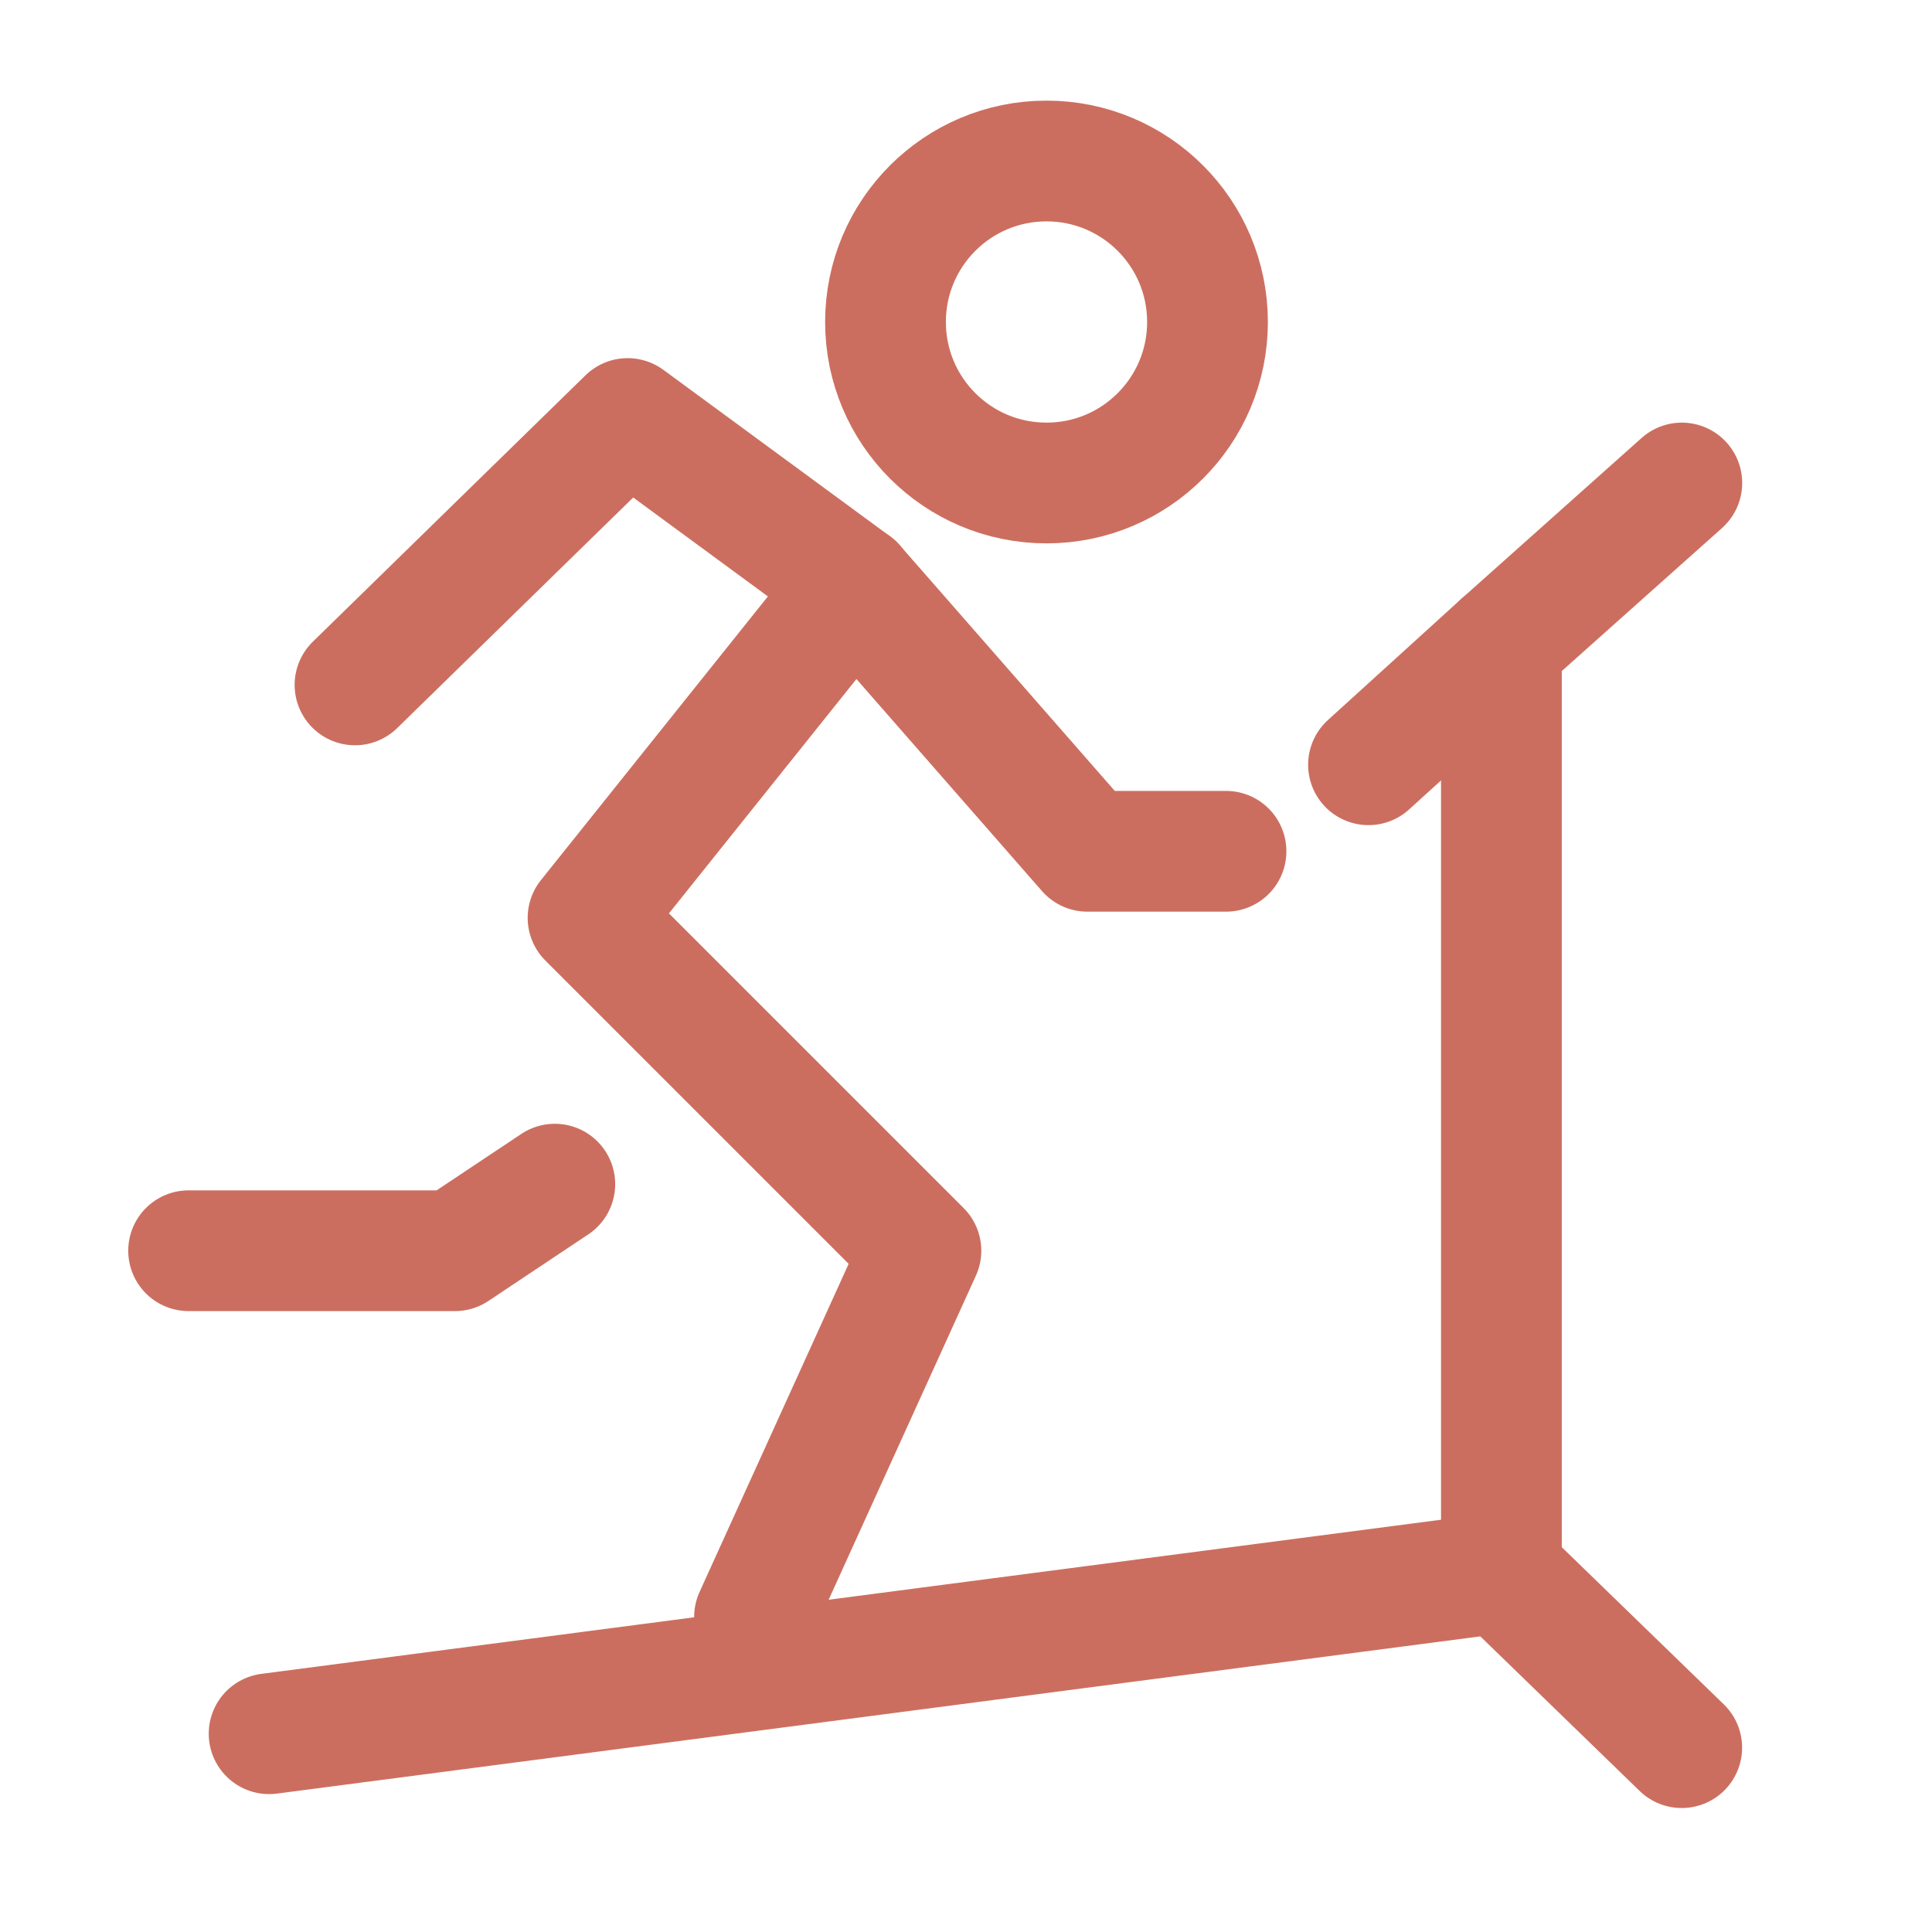
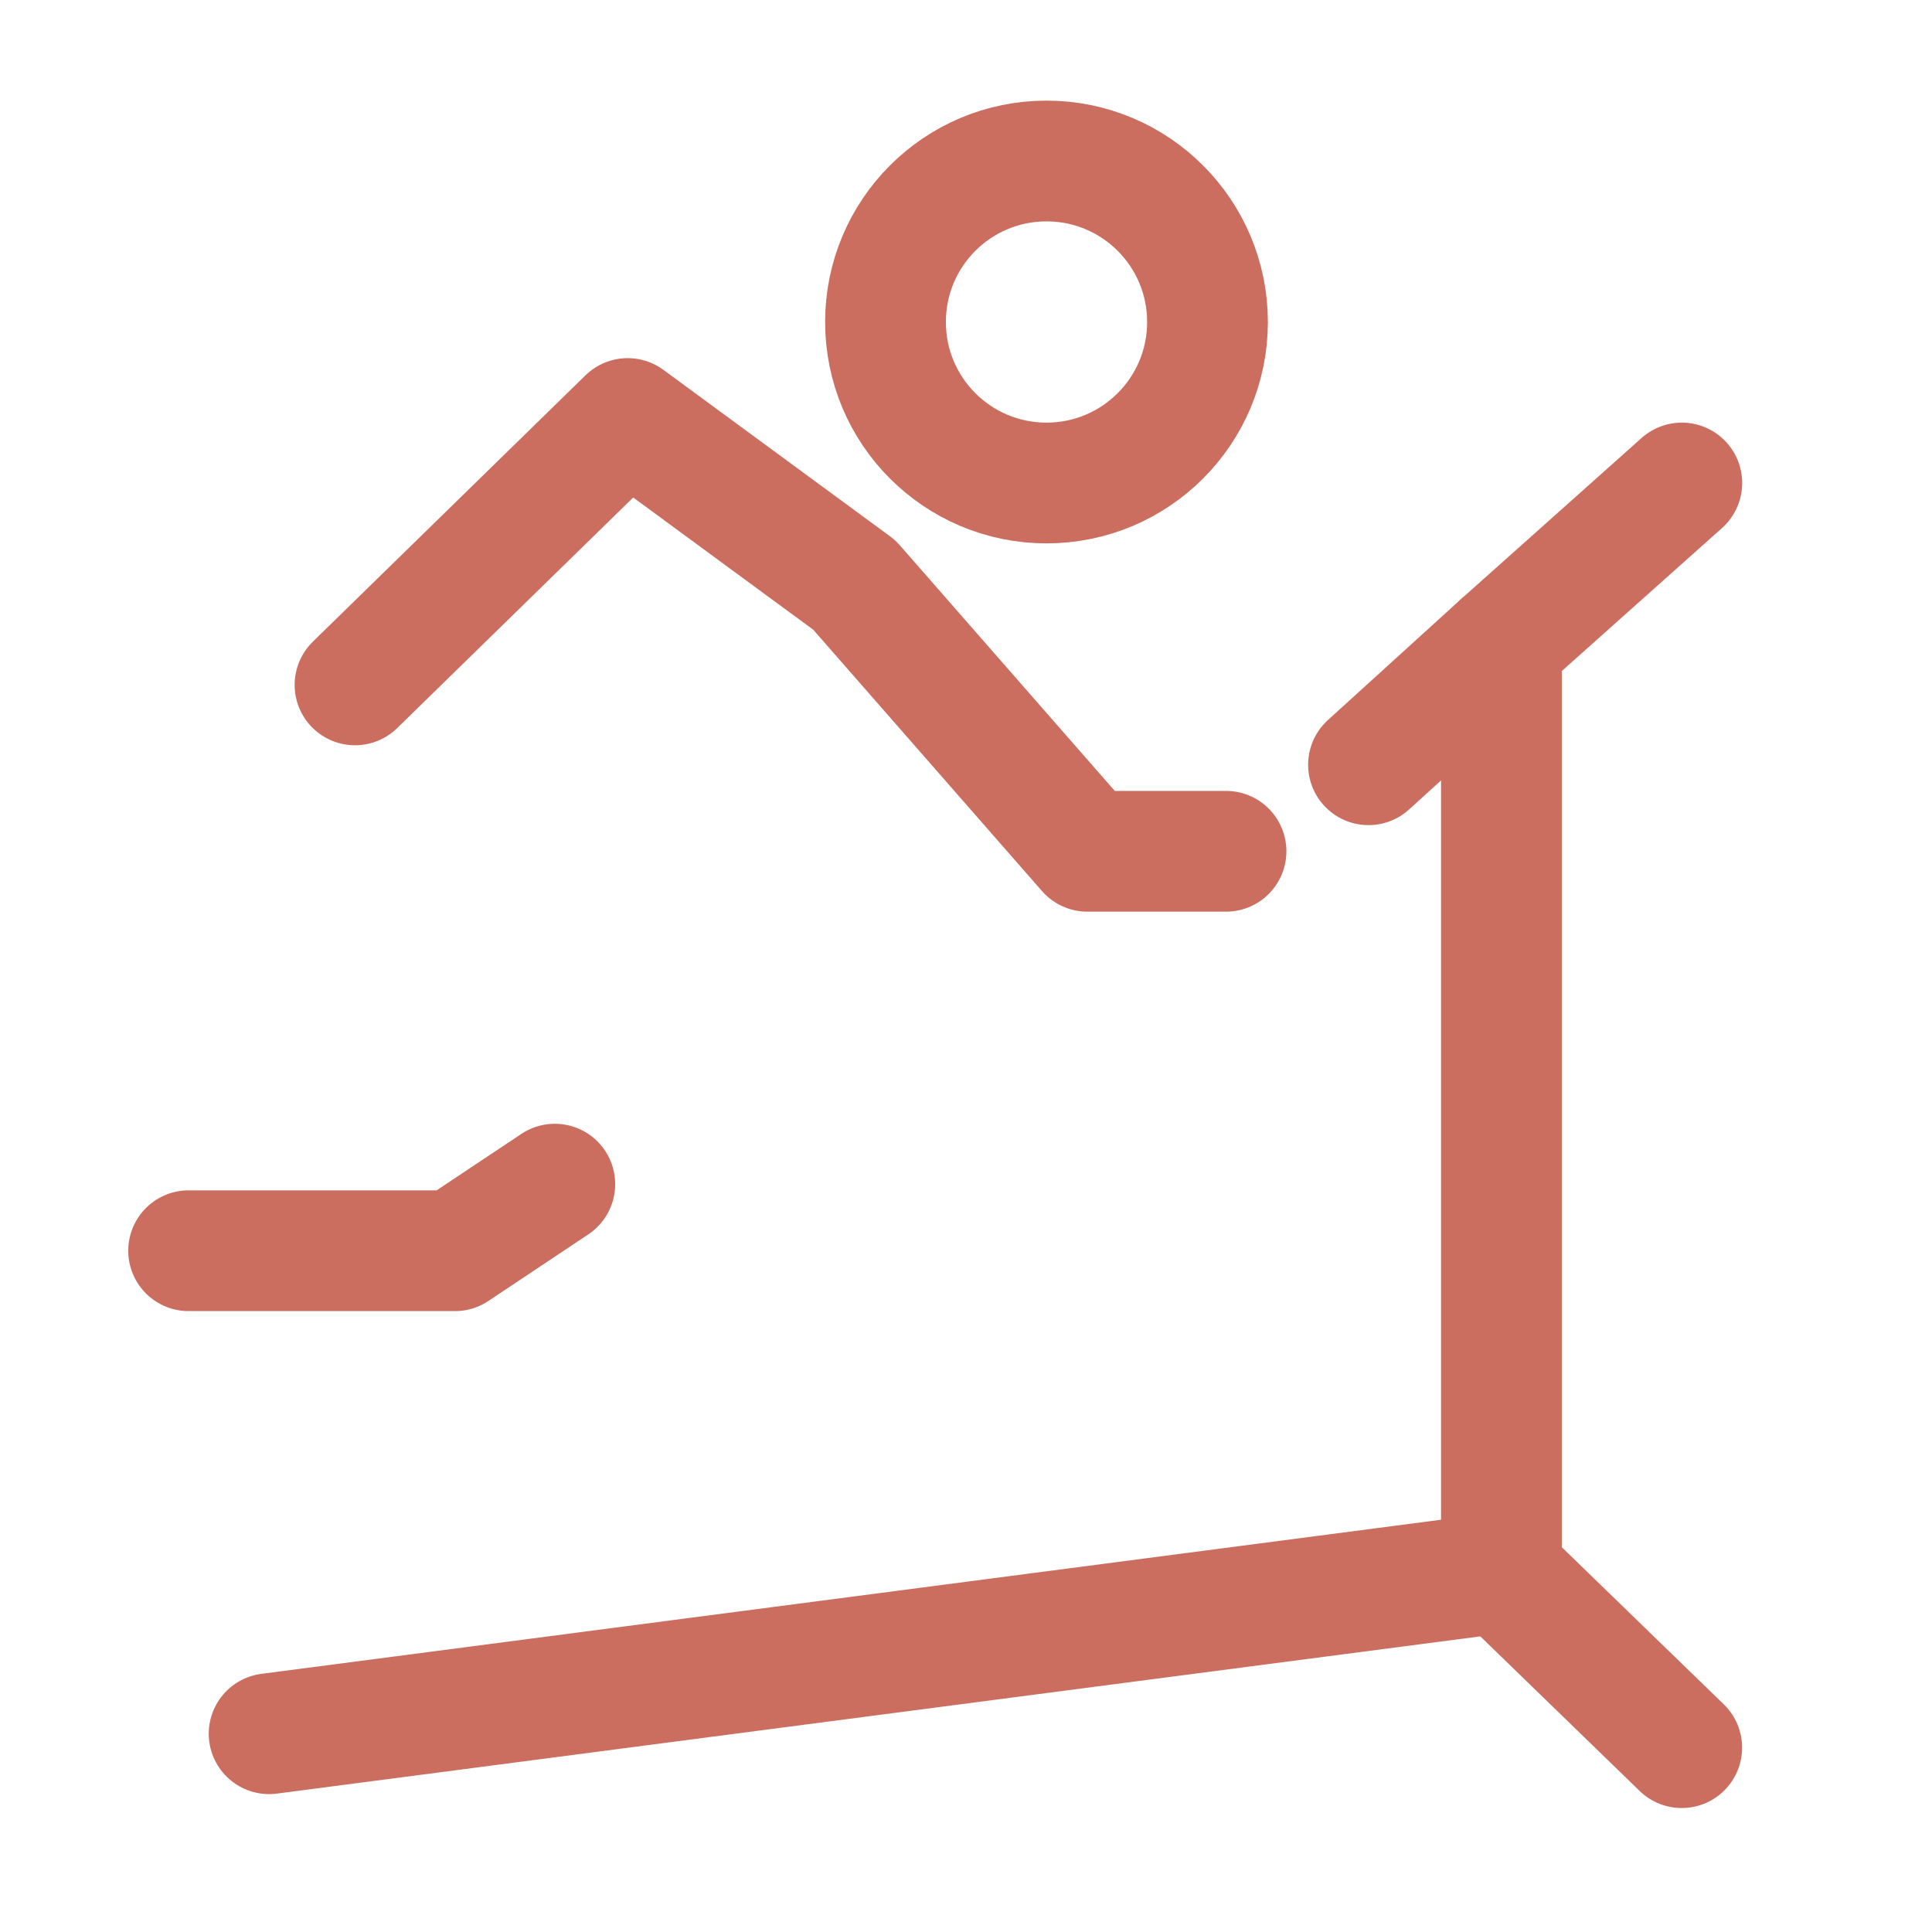
<svg xmlns="http://www.w3.org/2000/svg" fill="none" height="24" stroke-width="1.5" viewBox="0 0 24 24" width="24">
  <path d="M13 6C14.105 6 15 5.105 15 4C15 2.895 14.105 2 13 2C11.895 2 11 2.895 11 4C11 5.105 11.895 6 13 6Z" stroke="#cc6e5f" stroke-linecap="round" stroke-linejoin="round" stroke-width="1.5px" original-stroke="#333333" fill="none" />
-   <path d="M10.613 7.267L7.305 11.402L11.44 15.537L9.373 20.086" stroke="#cc6e5f" stroke-linecap="round" stroke-linejoin="round" stroke-width="1.5px" original-stroke="#333333" fill="none" />
  <path d="M4.41 8.508L7.797 5.199L10.613 7.267L13.508 10.575H15.23" stroke="#cc6e5f" stroke-linecap="round" stroke-linejoin="round" stroke-width="1.5px" original-stroke="#333333" fill="none" />
  <path d="M6.892 14.71L5.651 15.537H2.343" stroke="#cc6e5f" stroke-linecap="round" stroke-linejoin="round" stroke-width="1.5px" original-stroke="#333333" fill="none" />
  <path d="M3.343 21.537L18.651 19.537V8" stroke="#cc6e5f" stroke-linecap="round" stroke-linejoin="round" stroke-width="1.5px" original-stroke="#333333" fill="none" />
  <path d="M20.892 6L18.651 8L17 9.5" stroke="#cc6e5f" stroke-linecap="round" stroke-linejoin="round" stroke-width="1.5px" original-stroke="#333333" fill="none" />
  <path d="M20.891 21.71L18.651 19.537" stroke="#cc6e5f" stroke-linecap="round" stroke-linejoin="round" stroke-width="1.5px" original-stroke="#333333" fill="none" />
</svg>